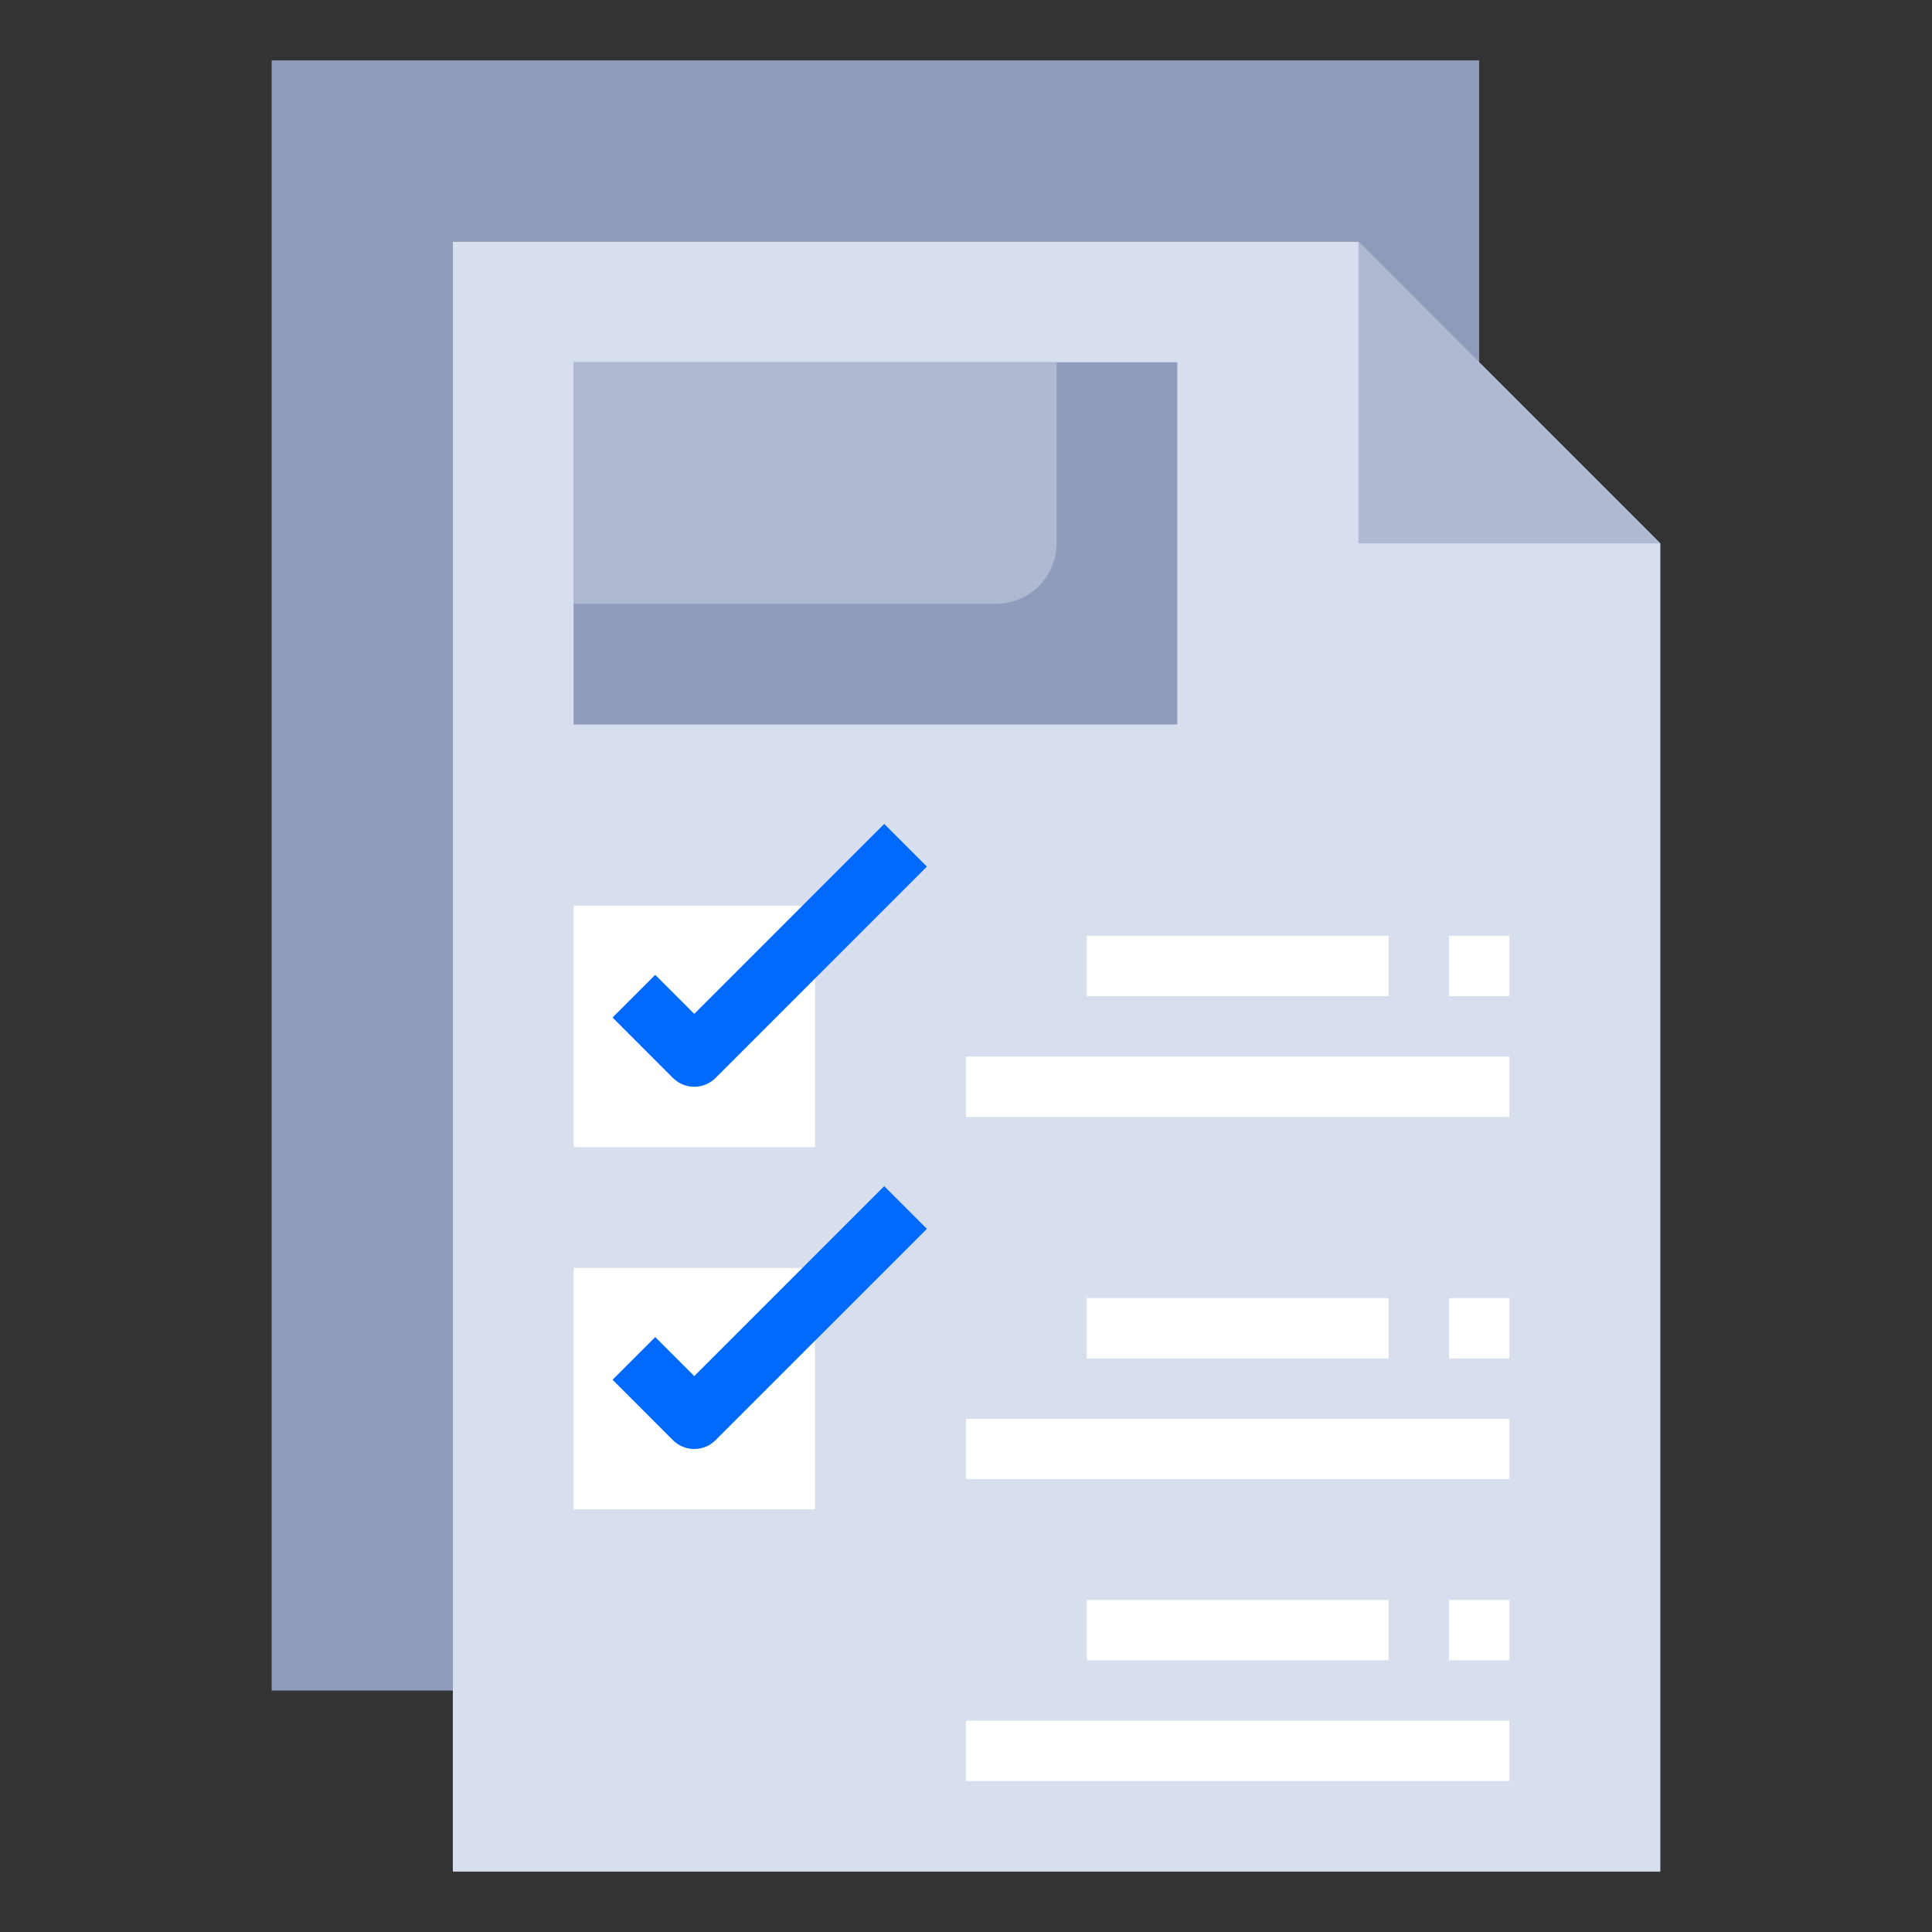
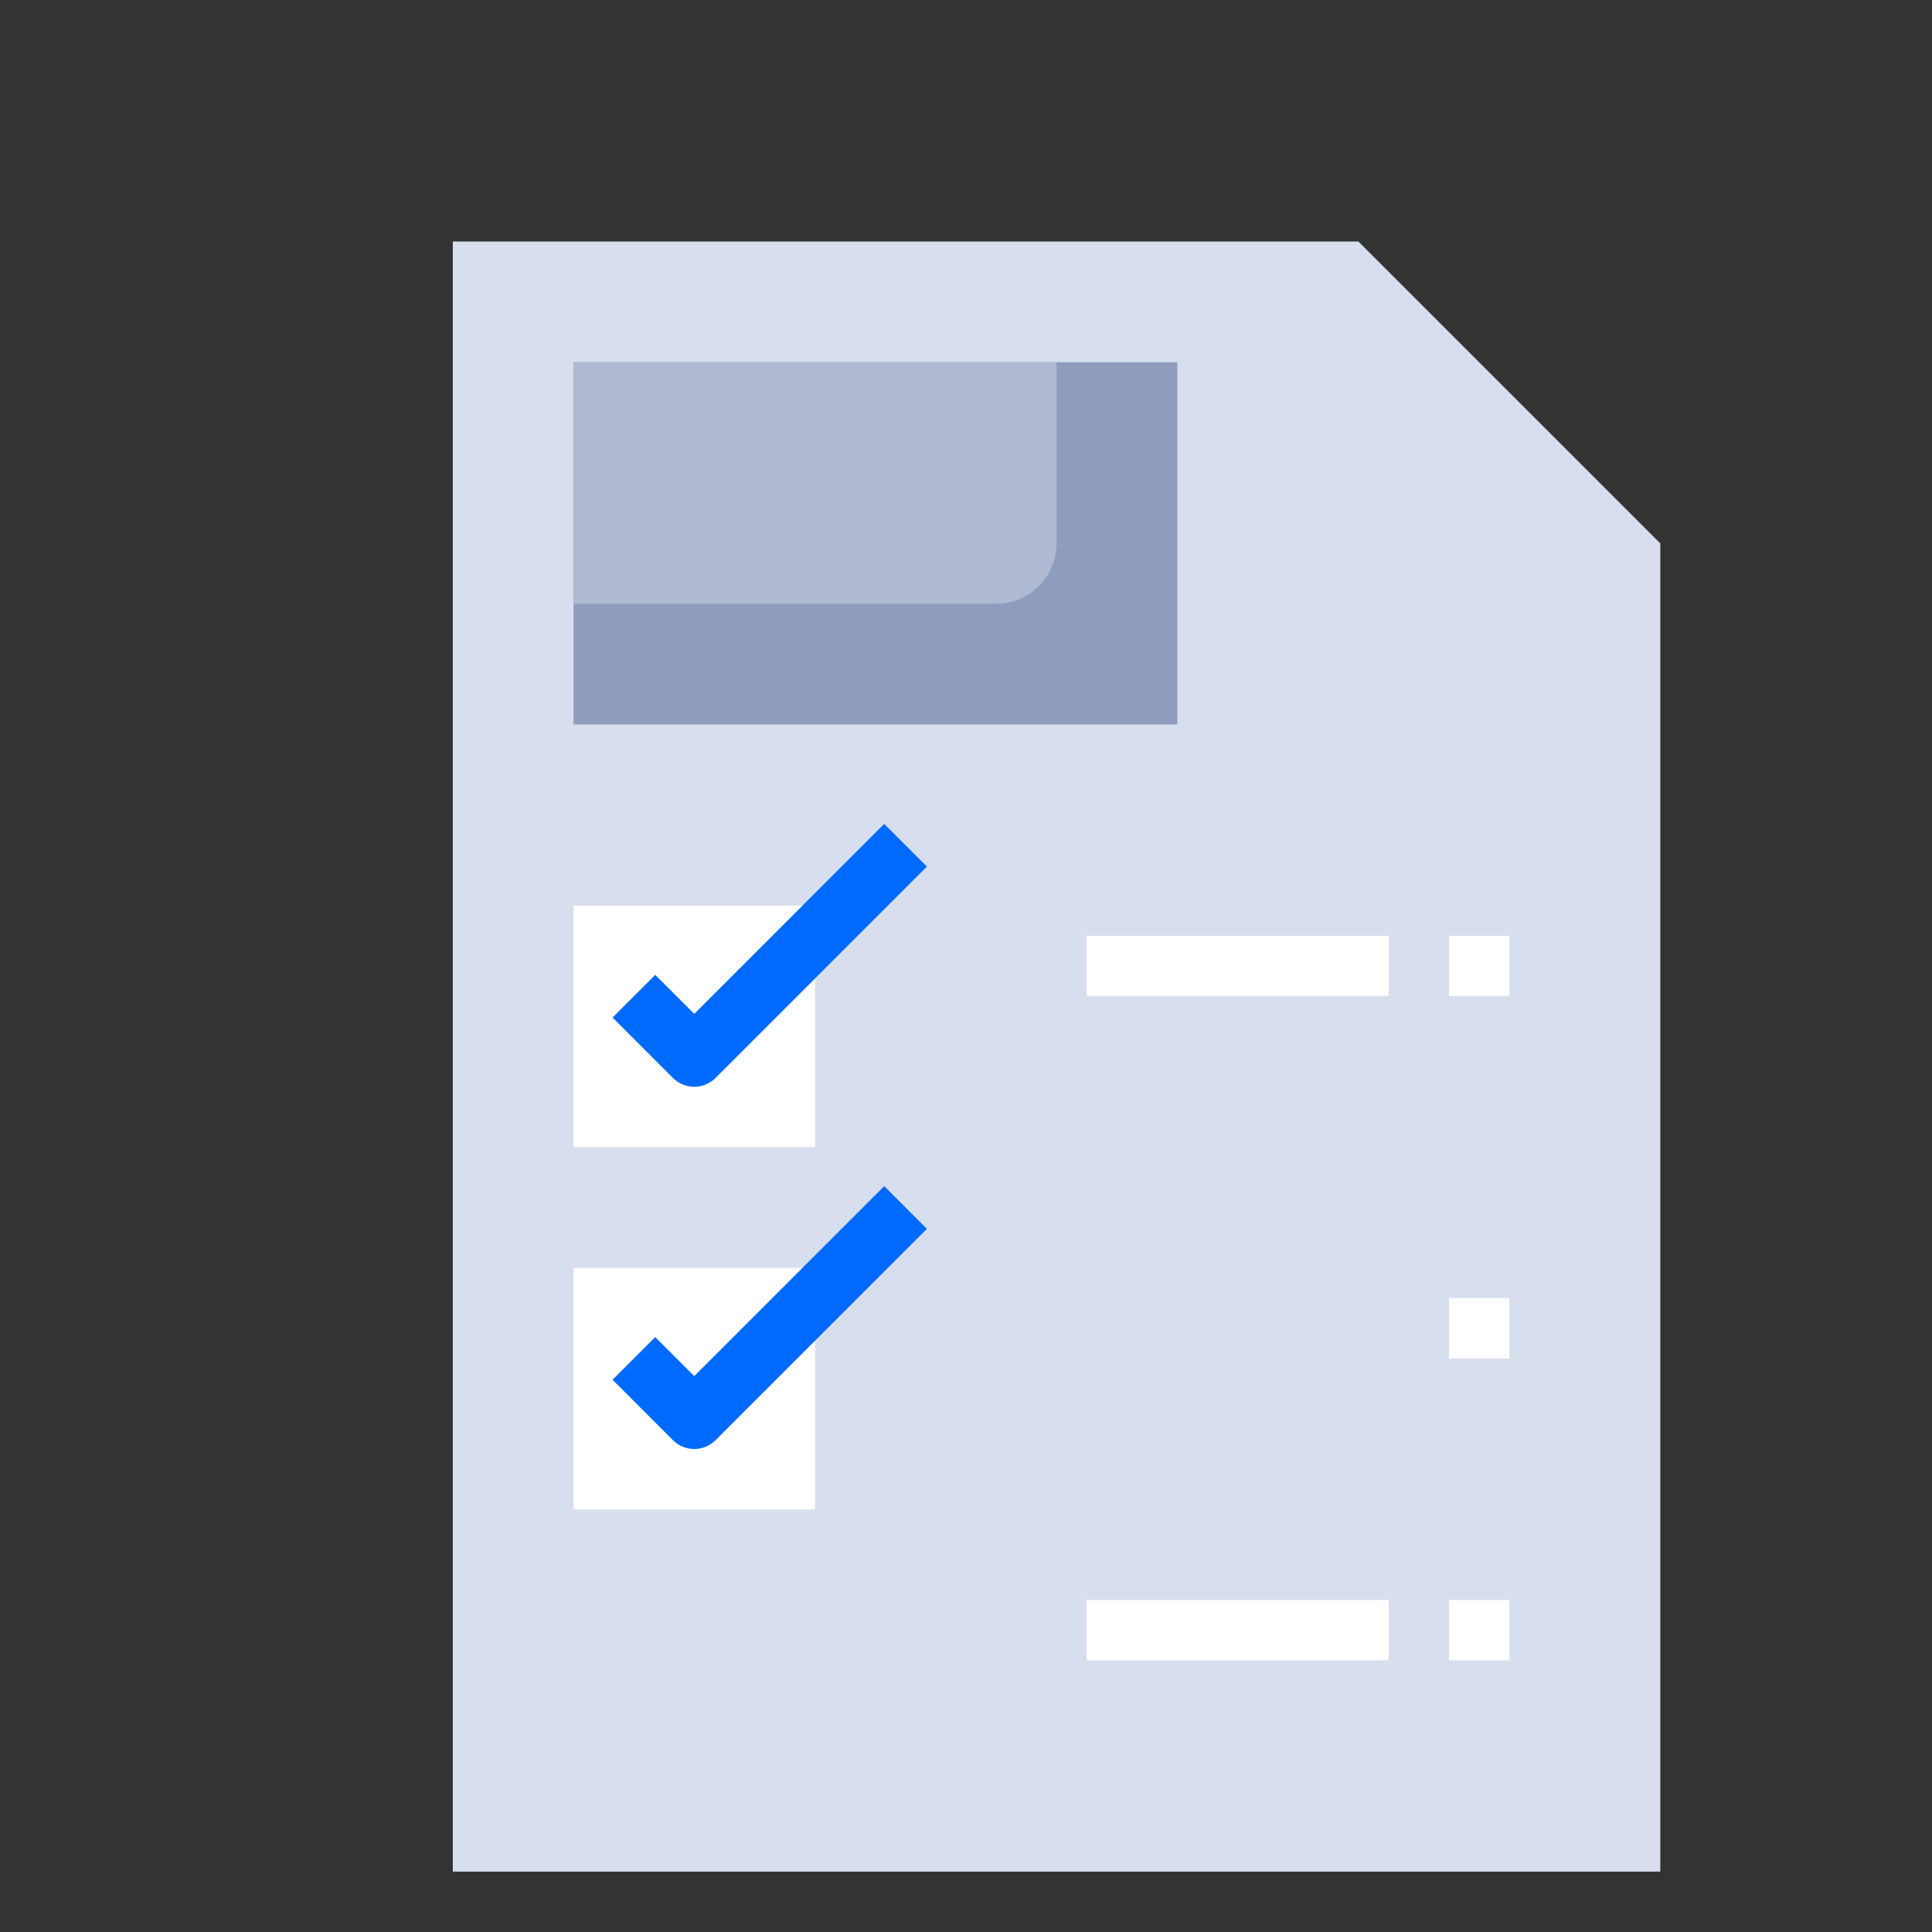
<svg xmlns="http://www.w3.org/2000/svg" width="55" height="55" viewBox="0 0 55 55" fill="none">
  <rect x="0" y="0" width="55" height="55" fill="#333333" stroke="none" />
-   <path d="M42.109 10.312V1.719H7.734V48.125H12.891V6.875H38.672L42.109 10.312Z" fill="#8F9CBC" />
  <path d="M47.266 15.469V53.281H12.891V6.875H38.672L47.266 15.469Z" fill="#D7DEED" />
-   <path d="M38.672 6.875V15.469H47.266" fill="#AFB9D2" />
  <path d="M16.328 25.781H23.203V32.656H16.328V25.781Z" fill="white" />
  <path d="M19.764 30.938C19.536 30.938 19.317 30.847 19.156 30.686L17.438 28.967L18.653 27.752L19.764 28.863L25.172 23.455L26.387 24.67L20.371 30.686C20.21 30.847 19.992 30.938 19.764 30.938Z" fill="#006AFE" />
  <path d="M16.328 36.094H23.203V42.969H16.328V36.094Z" fill="white" />
  <path d="M19.764 41.25C19.536 41.25 19.317 41.159 19.156 40.998L17.438 39.279L18.653 38.064L19.764 39.175L25.172 33.767L26.387 34.983L20.371 40.998C20.21 41.159 19.992 41.25 19.764 41.25Z" fill="#006AFE" />
-   <path d="M27.5 30.078H42.969V31.797H27.5V30.078Z" fill="white" />
+   <path d="M27.5 30.078V31.797H27.5V30.078Z" fill="white" />
  <path d="M30.938 26.641H39.531V28.359H30.938V26.641Z" fill="white" />
  <path d="M41.25 26.641H42.969V28.359H41.25V26.641Z" fill="white" />
-   <path d="M27.5 40.391H42.969V42.109H27.5V40.391Z" fill="white" />
-   <path d="M30.938 36.953H39.531V38.672H30.938V36.953Z" fill="white" />
  <path d="M41.25 36.953H42.969V38.672H41.25V36.953Z" fill="white" />
-   <path d="M27.5 48.984H42.969V50.703H27.5V48.984Z" fill="white" />
  <path d="M30.938 45.547H39.531V47.266H30.938V45.547Z" fill="white" />
  <path d="M41.25 45.547H42.969V47.266H41.25V45.547Z" fill="white" />
  <path d="M16.328 10.312H33.516V20.625H16.328V10.312Z" fill="#8F9CBC" />
  <path d="M30.078 15.469V10.312H16.328V17.188H28.359C28.815 17.188 29.252 17.006 29.575 16.684C29.897 16.362 30.078 15.925 30.078 15.469Z" fill="#AFB9D2" />
</svg>